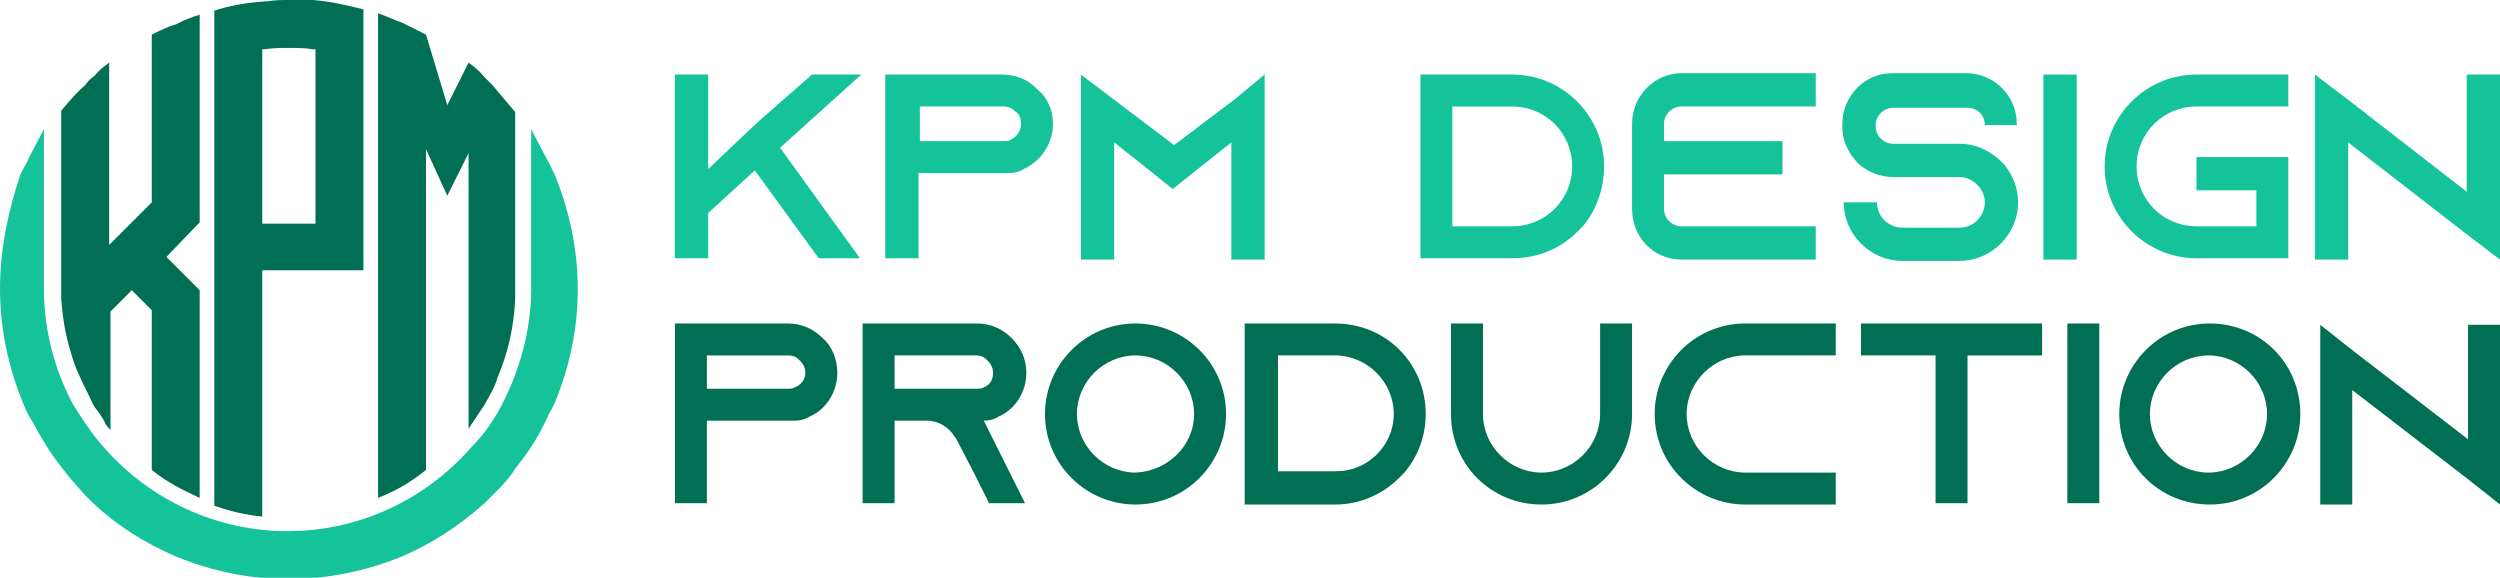
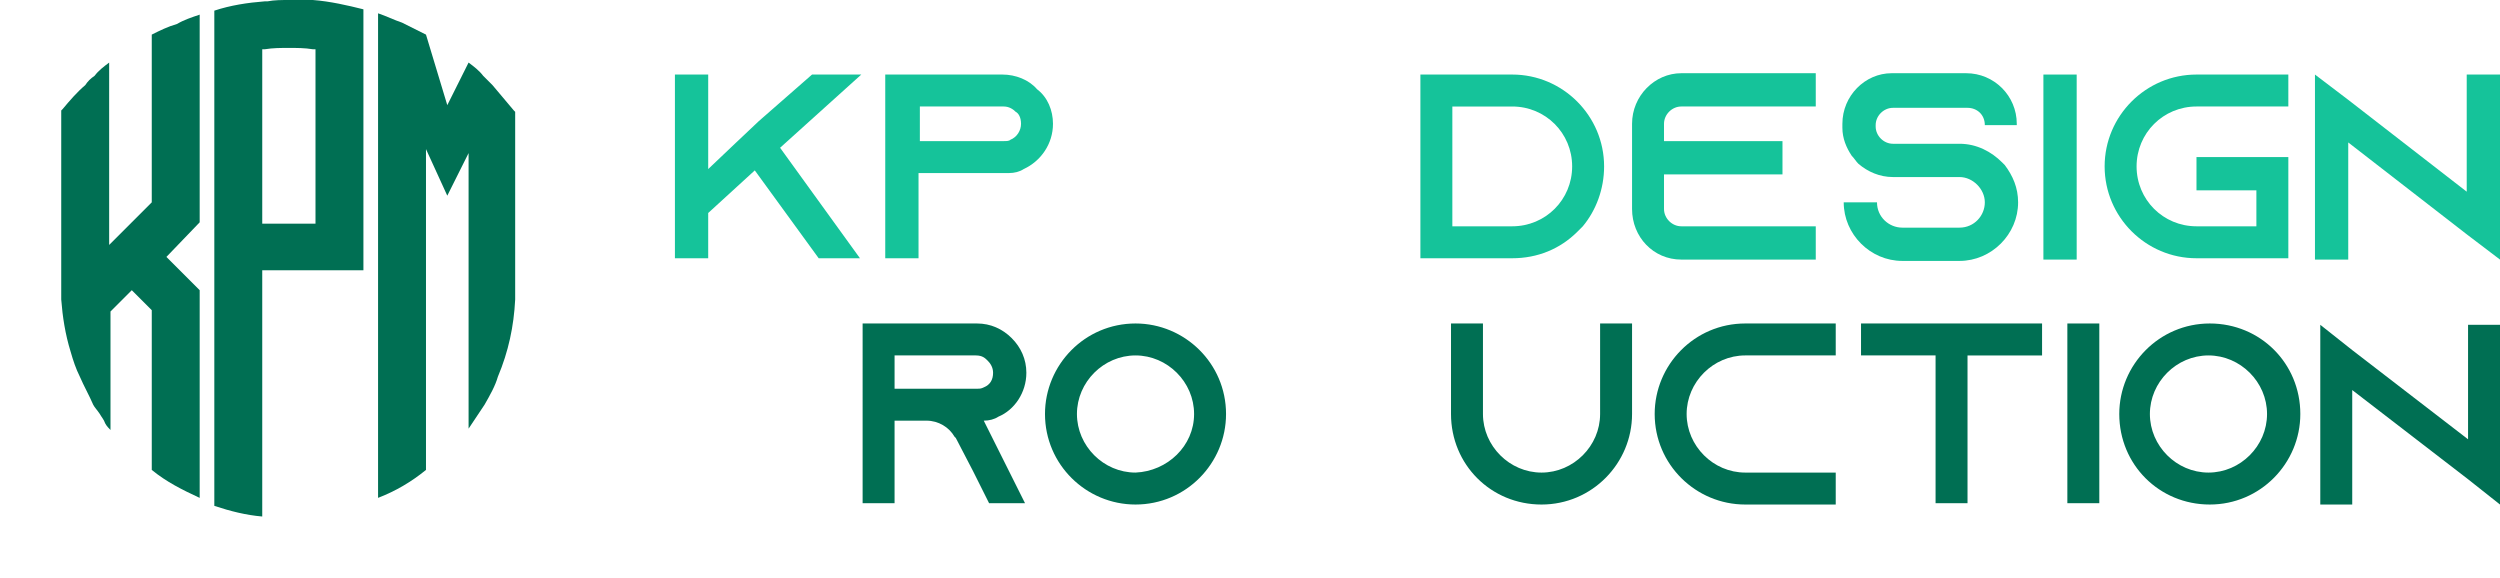
<svg xmlns="http://www.w3.org/2000/svg" version="1.1" id="Layer_1" x="0px" y="0px" width="187.8px" height="43.4px" viewBox="0 0 187.8 43.4" style="enable-background:new 0 0 187.8 43.4;" xml:space="preserve">
  <style type="text/css">
	.st0{fill:#15C39A;}
	.st1{fill:#006F53;}
</style>
  <g>
    <path class="st0" d="M58.6,11.1l6,8.3h-3.1l-4.8-6.6L53.2,16v3.4h-2.5V5.6h2.5v7.1l2-1.9l1.8-1.7L61,5.6h3.7L58.6,11.1z" />
    <path class="st0" d="M79.1,9.3c0,1.5-0.9,2.8-2.2,3.4c-0.3,0.2-0.7,0.3-1.1,0.3c0,0-0.1,0-0.1,0v0h-6.7v6.4h-2.5V5.6h0v0h8.8   c1,0,2,0.4,2.6,1.1C78.7,7.3,79.1,8.3,79.1,9.3z M76.7,9.3c0-0.5-0.2-0.8-0.4-0.9C76.1,8.2,75.8,8,75.4,8h-6.3v2.6h6.3   c0.2,0,0.4,0,0.5-0.1C76.4,10.3,76.7,9.8,76.7,9.3z" />
-     <path class="st0" d="M95,5.6v13.9h-2.5v-8.8l-2.4,1.9l-2,1.6l-2-1.6l-2.4-1.9v8.8h-2.5V5.6l2.5,1.9l4.5,3.4l4.5-3.4L95,5.6z" />
    <path class="st0" d="M120.5,12.5c0,1.7-0.6,3.3-1.6,4.5c-0.1,0.1-0.3,0.3-0.4,0.4c-1.3,1.3-3,2-4.9,2h-6.9V5.6h6.9   C117.4,5.6,120.5,8.7,120.5,12.5z M118.1,12.5c0-2.5-2-4.5-4.5-4.5h-4.5V17h4.5C116.1,17,118.1,15,118.1,12.5z" />
    <path class="st0" d="M125,9.3v1.3h8.9v2.5H125v2.6c0,0.7,0.6,1.3,1.3,1.3h10.1v2.5h-10.1c-2.1,0-3.7-1.7-3.7-3.8V9.3   c0-2.1,1.7-3.8,3.7-3.8h10.1V8h-10.1C125.6,8,125,8.6,125,9.3z" />
    <path class="st0" d="M149.1,9.4L149.1,9.4c0-0.8-0.6-1.3-1.3-1.3h-5.6c-0.7,0-1.3,0.6-1.3,1.3v0.1c0,0.7,0.6,1.3,1.3,1.3h5   c1.3,0,2.4,0.6,3.2,1.4c0.1,0.1,0.1,0.1,0.2,0.2c0.6,0.8,1,1.7,1,2.8c0,2.4-2,4.4-4.4,4.4h-4.3c-2.4,0-4.4-2-4.4-4.4h2.5   c0,1.1,0.9,1.9,1.9,1.9h4.3c1.1,0,1.9-0.9,1.9-1.9s-0.9-1.9-1.9-1.9h-5c-1,0-1.9-0.4-2.6-1c-0.2-0.2-0.3-0.4-0.5-0.6   c-0.4-0.6-0.7-1.3-0.7-2.1V9.3c0-2.1,1.7-3.8,3.7-3.8h5.6c2.1,0,3.8,1.7,3.8,3.8v0.1H149.1z" />
    <path class="st0" d="M153.5,19.5V5.6h2.5v13.9H153.5z" />
    <path class="st0" d="M160.5,12.5c0,2.5,2,4.5,4.5,4.5h4.5v-2.7h-4.5v-2.5h6.9v7.6h-6.9c-3.8,0-6.9-3.1-6.9-6.9s3.1-6.9,6.9-6.9h6.9   V8h-6.9C162.5,8,160.5,10,160.5,12.5z" />
    <path class="st0" d="M187.8,5.6v13.9l-2.5-1.9l-8.9-6.9v8.8h-2.5V5.6l2.5,1.9l8.9,6.9V5.6H187.8z" />
-     <path class="st1" d="M62.9,28c0,1.5-0.9,2.8-2.1,3.3c-0.3,0.2-0.7,0.3-1.1,0.3c0,0-0.1,0-0.1,0v0h-6.5v6.2h-2.4V24.3h0v0h8.5   c1,0,1.9,0.4,2.6,1.1C62.5,26,62.9,27,62.9,28z M60.5,28c0-0.4-0.2-0.7-0.4-0.9c-0.2-0.2-0.4-0.4-0.9-0.4h-6.1v2.5h6.1   c0.2,0,0.3,0,0.5-0.1C60.2,28.9,60.5,28.5,60.5,28z" />
    <path class="st1" d="M75.8,35.4l1.2,2.4h-2.7l-1.2-2.4l-1.3-2.5l-0.1-0.1c-0.4-0.7-1.2-1.2-2.1-1.2h-2.4v6.2h-2.4V24.3h8.6   c1,0,1.9,0.4,2.6,1.1c0.7,0.7,1.1,1.6,1.1,2.6c0,1.5-0.9,2.8-2.1,3.3c-0.3,0.2-0.7,0.3-1.1,0.3c0,0,0,0,0,0L75.8,35.4z M73.4,29.2   c0.2,0,0.3,0,0.5-0.1c0.5-0.2,0.7-0.6,0.7-1.1c0-0.4-0.2-0.7-0.4-0.9c-0.2-0.2-0.4-0.4-0.9-0.4h-6.1v2.5H73.4z" />
    <path class="st1" d="M92.1,31.1c0,3.7-3,6.8-6.8,6.8c-3.7,0-6.8-3-6.8-6.8c0-3.7,3-6.8,6.8-6.8C89,24.3,92.1,27.3,92.1,31.1z    M89.7,31.1c0-2.4-2-4.4-4.4-4.4c-2.4,0-4.4,2-4.4,4.4s2,4.4,4.4,4.4C87.7,35.4,89.7,33.5,89.7,31.1z" />
-     <path class="st1" d="M107.1,31.1c0,1.7-0.6,3.2-1.6,4.4c-0.1,0.1-0.3,0.3-0.4,0.4c-1.2,1.2-2.9,2-4.8,2h-6.8V24.3h6.8   C104.1,24.3,107.1,27.3,107.1,31.1z M104.7,31.1c0-2.4-2-4.4-4.4-4.4H96v8.7h4.4C102.7,35.4,104.7,33.5,104.7,31.1z" />
    <path class="st1" d="M122.6,24.3v6.8c0,3.7-3,6.8-6.8,6.8s-6.8-3-6.8-6.8v-6.8h2.4v6.8c0,2.4,2,4.4,4.4,4.4c2.4,0,4.4-2,4.4-4.4   v-6.8H122.6z" />
    <path class="st1" d="M126.7,31.1c0,2.4,2,4.4,4.4,4.4h6.8v2.4h-6.8c-3.7,0-6.8-3-6.8-6.8c0-3.7,3-6.8,6.8-6.8h6.8v2.4h-6.8   C128.7,26.7,126.7,28.7,126.7,31.1z" />
    <path class="st1" d="M153.4,24.3v2.4h-5.6v11.1h-2.4V26.7h-5.6v-2.4H153.4z" />
    <path class="st1" d="M155.3,37.9V24.3h2.4v13.5H155.3z" />
    <path class="st1" d="M172.8,31.1c0,3.7-3,6.8-6.8,6.8s-6.8-3-6.8-6.8c0-3.7,3-6.8,6.8-6.8S172.8,27.3,172.8,31.1z M170.3,31.1   c0-2.4-2-4.4-4.4-4.4s-4.4,2-4.4,4.4s2,4.4,4.4,4.4S170.3,33.5,170.3,31.1z" />
    <path class="st1" d="M187.8,24.3v13.6l-2.4-1.9l-8.7-6.7v8.6h-2.4V24.4l2.4,1.9l8.7,6.7v-8.6H187.8z" />
  </g>
  <g>
    <g>
      <path class="st1" d="M7.1,5.7C6.8,5.9,6.6,6.1,6.4,6.4C5.8,6.9,5.2,7.6,4.7,8.2L4.6,8.3l0,0v14.2c0.1,1.3,0.3,2.6,0.7,3.9    c0.2,0.7,0.4,1.3,0.7,1.9c0.3,0.7,0.7,1.4,1,2.1c0.1,0.2,0.3,0.4,0.5,0.7c0.1,0.2,0.3,0.4,0.4,0.7c0.1,0.2,0.3,0.4,0.4,0.5v-8.9    l1.6-1.6l1.5,1.5v12c1.1,0.9,2.3,1.5,3.6,2.1V21.8l-2.5-2.5l2.5-2.6V1.1c-0.6,0.2-1.2,0.4-1.7,0.7C12.6,2,12,2.3,11.4,2.6v12.6    l-1.5,1.5l-1.6,1.6l-0.1,0.1V4.7C7.8,5,7.4,5.3,7.1,5.7z" />
-       <path class="st0" d="M41,11.8l-1.1-2.1v12c0,3-0.8,6-2.2,8.7c-0.6,1.2-1.4,2.3-2.3,3.2c-3.5,4-8.5,6.3-13.8,6.3    s-10.3-2.3-13.8-6.3c-0.9-1-1.6-2.1-2.3-3.2c-1.4-2.6-2.2-5.6-2.2-8.7v-12l-1.1,2.1c-0.2,0.5-0.5,0.9-0.7,1.4    C0.6,15.9,0,18.8,0,21.7s0.6,5.8,1.7,8.5c0.2,0.5,0.4,1,0.7,1.4c0.7,1.3,1.4,2.5,2.3,3.6c0.5,0.7,1.1,1.3,1.6,1.9    c0.2,0.2,0.5,0.5,0.7,0.7c1.8,1.7,3.9,3,6.2,4c2.7,1.1,5.5,1.7,8.5,1.7c2.9,0,5.8-0.6,8.5-1.7c2.3-1,4.3-2.3,6.2-4    c0.2-0.2,0.5-0.5,0.7-0.7c0.6-0.6,1.2-1.2,1.6-1.9c0.9-1.1,1.7-2.3,2.3-3.6c0.2-0.5,0.5-0.9,0.7-1.4c1.1-2.7,1.7-5.5,1.7-8.5    c0-2.9-0.6-5.8-1.7-8.5C41.5,12.8,41.3,12.3,41,11.8z" />
      <path class="st1" d="M34.9,5.3l-1.3,2.6L32,2.6c-0.6-0.3-1.2-0.6-1.8-0.9c-0.6-0.2-1.2-0.5-1.8-0.7v7.4v29    c1.3-0.5,2.5-1.2,3.6-2.1V15.5v-4.3l1.6,3.5l1.6-3.2v20.7c0.4-0.6,0.8-1.2,1.2-1.8c0.4-0.7,0.8-1.4,1-2.1c0.8-1.9,1.2-3.8,1.3-5.8    V8.5l0,0h0V8.4l0,0l-0.1-0.1c-0.5-0.6-1.1-1.3-1.6-1.9c-0.2-0.2-0.5-0.5-0.7-0.7C36,5.3,35.6,5,35.2,4.7l0,0L34.9,5.3z" />
      <path class="st1" d="M27.3,20.3V0.7c-1.2-0.3-2.5-0.6-3.8-0.7c-0.1,0-0.1,0-0.2,0C22.8,0,22.2,0,21.7,0c-0.5,0-1.1,0-1.6,0.1    c-0.1,0-0.1,0-0.2,0c-1.3,0.1-2.6,0.3-3.8,0.7v37.2c1.2,0.4,2.4,0.7,3.6,0.8V20.3H27.3z M19.7,3.7c0.1,0,0.1,0,0.2,0    c0.6-0.1,1.2-0.1,1.8-0.1c0.6,0,1.2,0,1.8,0.1c0.1,0,0.1,0,0.2,0v13.1h-4V3.7z" />
    </g>
  </g>
</svg>